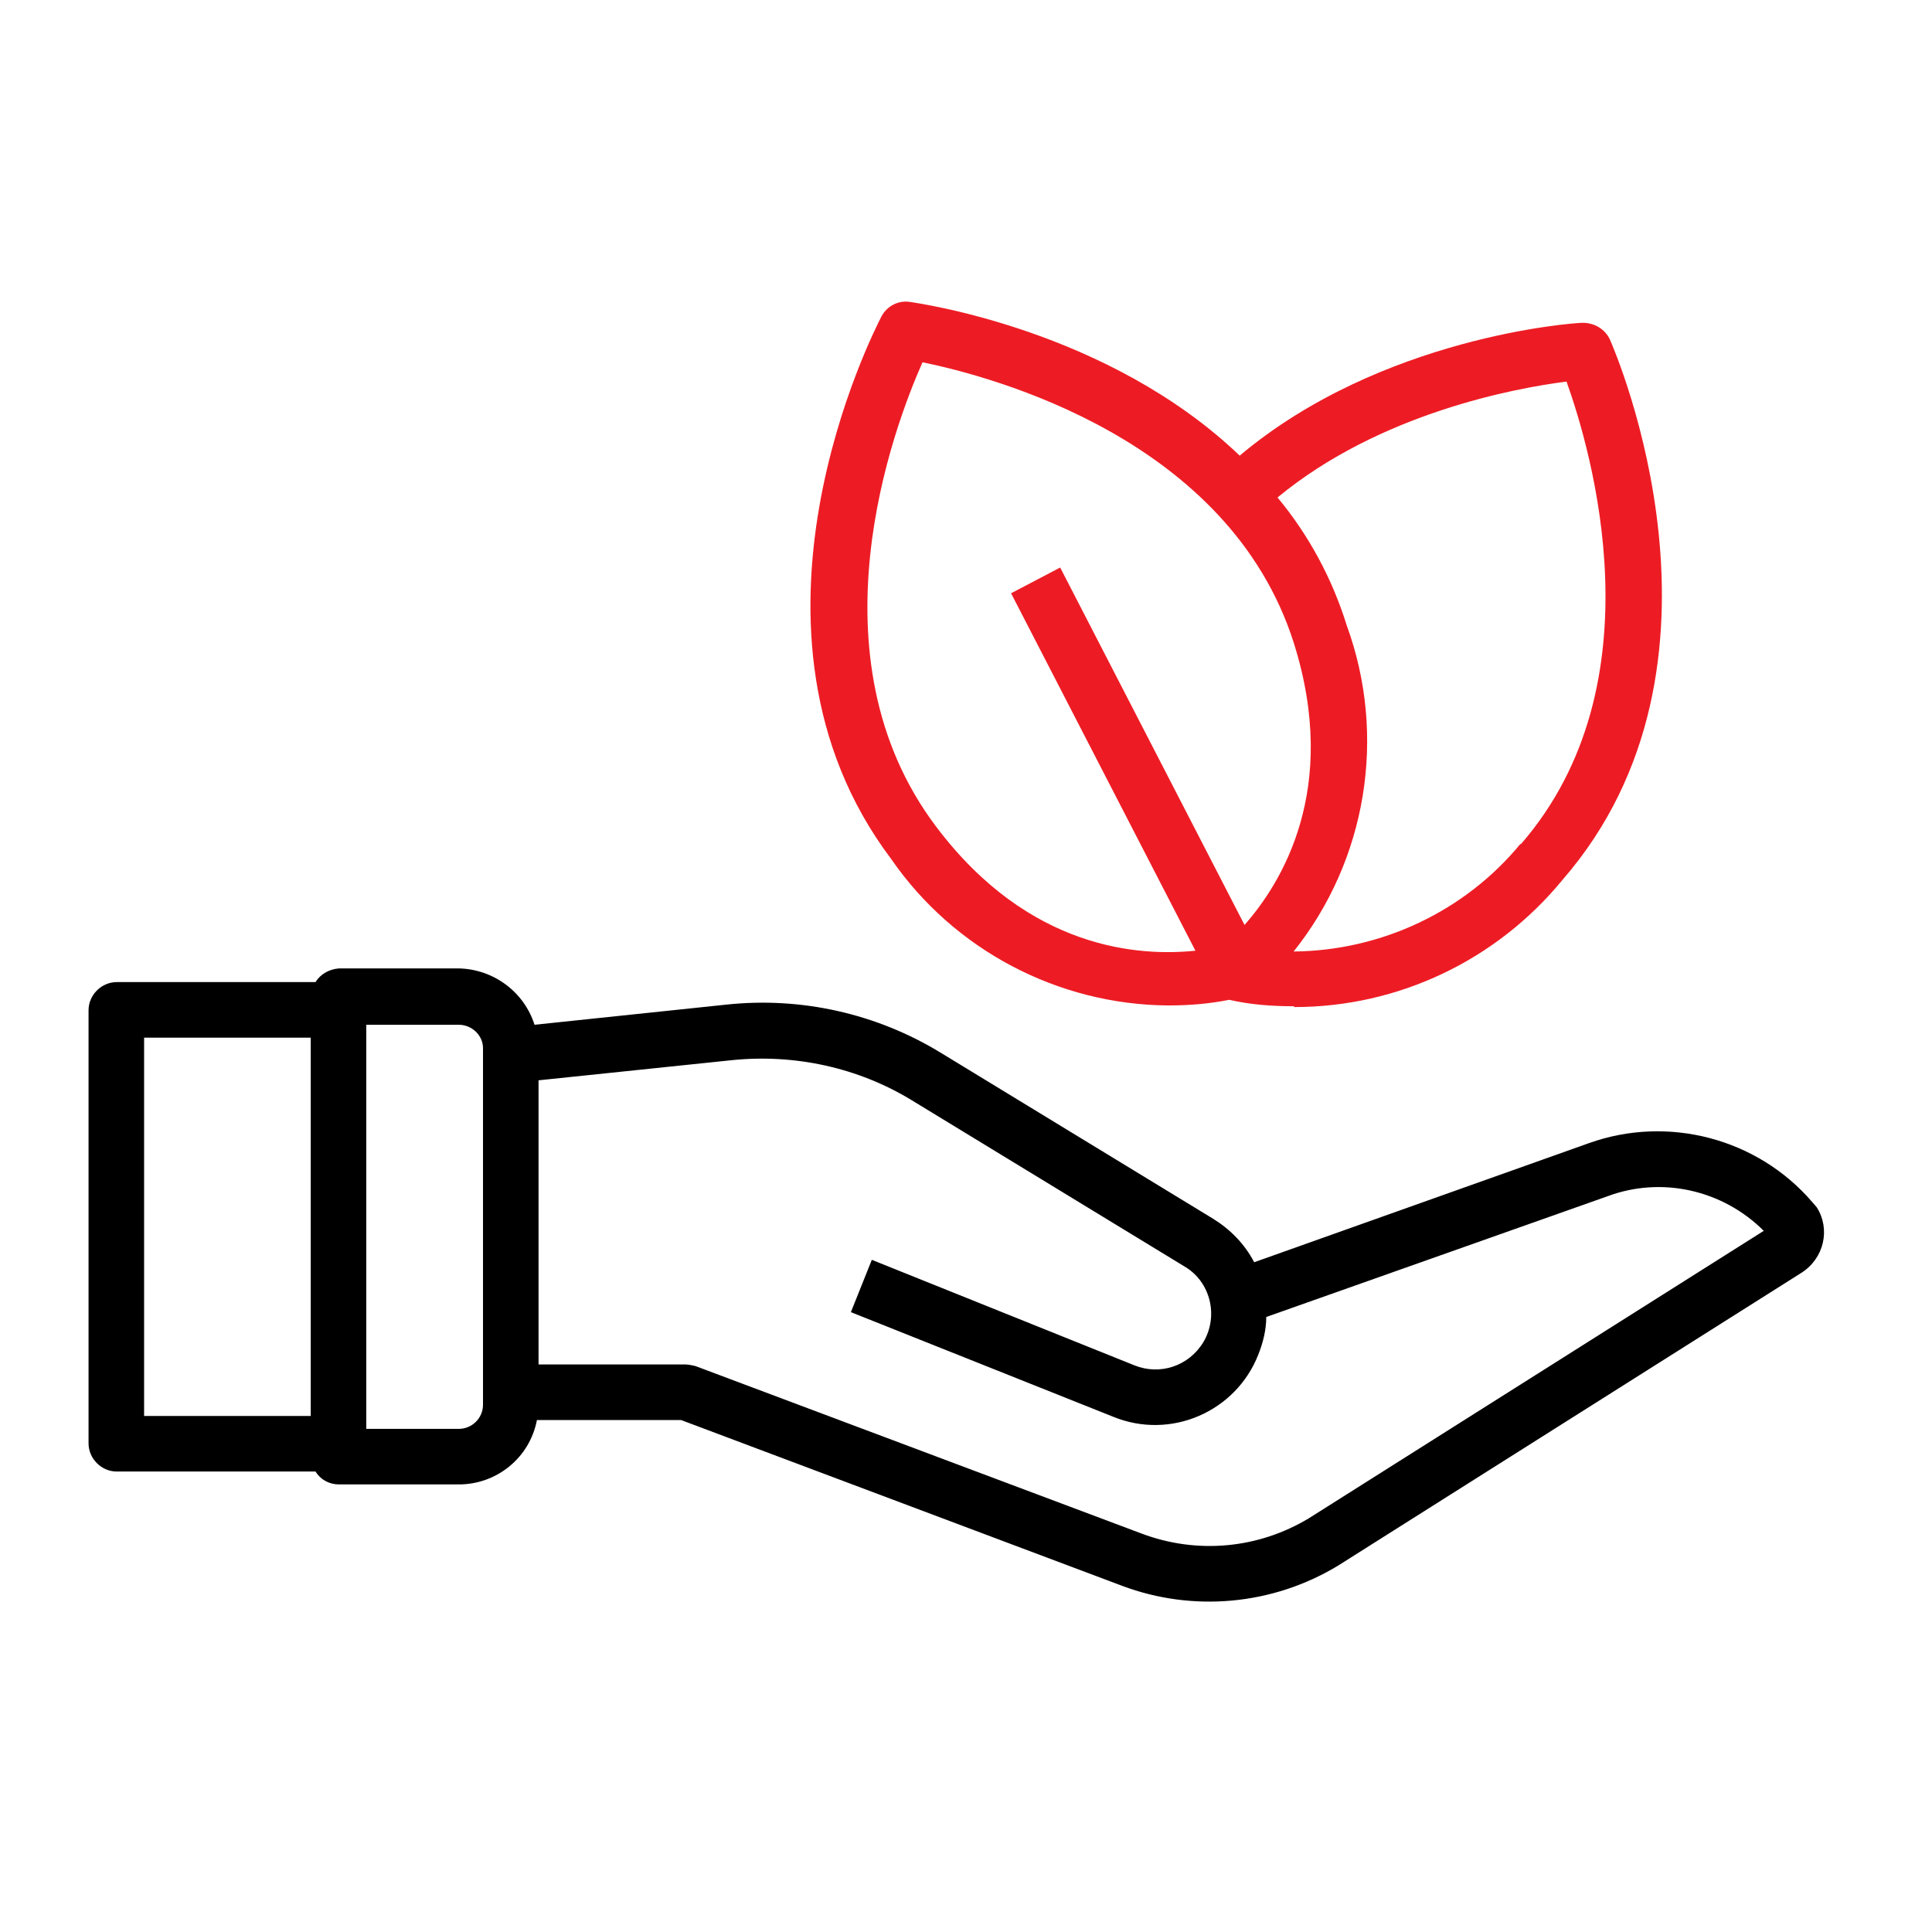
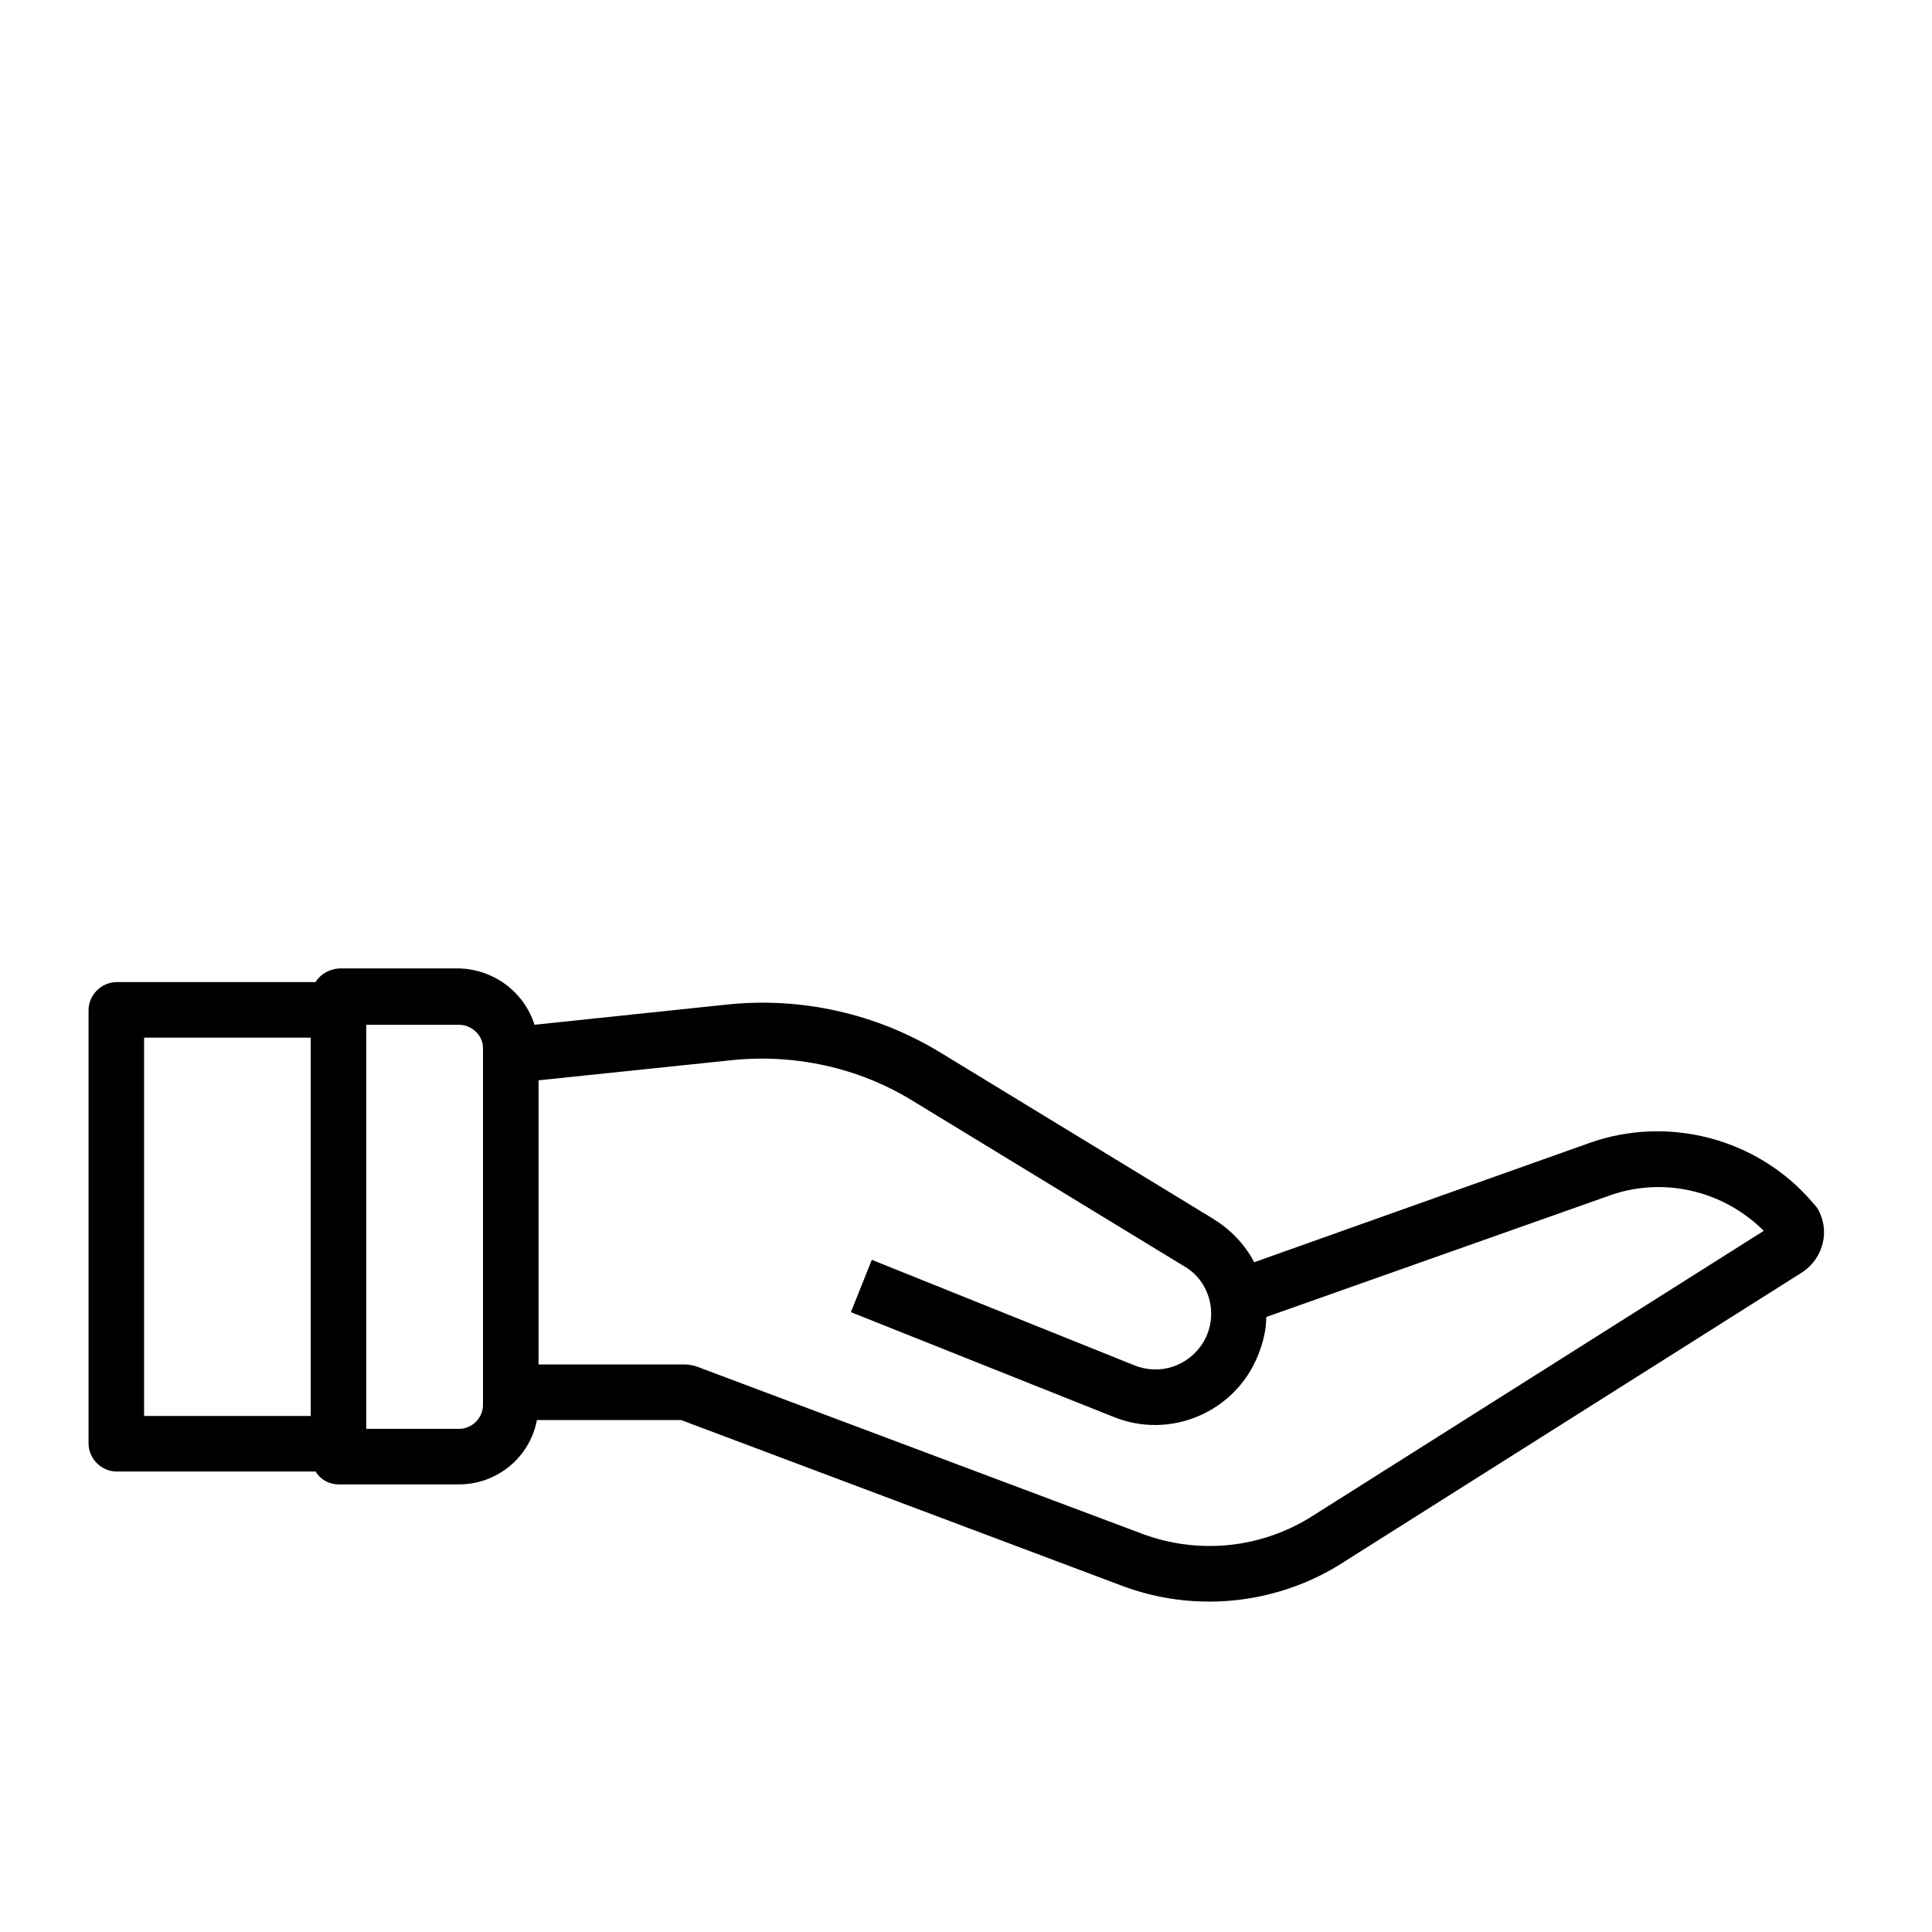
<svg xmlns="http://www.w3.org/2000/svg" id="Layer_1" data-name="Layer 1" viewBox="0 0 24 24">
  <defs>
    <style>
      .cls-1 {
        fill: #ed1c24;
      }
    </style>
  </defs>
-   <path class="cls-1" d="M16.08,12.51c1.29,0,2.51-.58,3.33-1.58,2.33-2.68.66-6.55.59-6.71-.06-.13-.19-.21-.34-.21-.11,0-2.5.17-4.26,1.65-1.63-1.56-3.97-1.89-4.1-1.91-.14-.02-.28.05-.35.18-.08.16-2.02,3.9.12,6.74.78,1.13,2.07,1.81,3.44,1.82.26,0,.51-.02.76-.07h0c.26.06.53.08.8.08ZM18.89,10.48c-.69.84-1.73,1.33-2.82,1.34.91-1.14,1.16-2.68.66-4.05-.18-.58-.47-1.12-.86-1.59,1.27-1.05,2.96-1.36,3.59-1.44.3.84,1.17,3.75-.57,5.75ZM11.63,10.27c-1.6-2.12-.53-4.96-.17-5.77.87.18,3.8.95,4.61,3.48.58,1.83-.16,3-.61,3.51l-2.29-4.44-.61.32,2.29,4.44c-.68.07-2.06,0-3.22-1.54Z" />
  <path d="M22.57,15s-.04-.05-.06-.07c-.68-.79-1.79-1.08-2.77-.73l-4.16,1.48c-.12-.23-.3-.41-.51-.54l-3.38-2.06c-.8-.49-1.74-.7-2.67-.6l-2.38.25c-.13-.41-.51-.69-.94-.7h-1.49c-.12.01-.23.07-.29.17H1.45c-.19,0-.35.16-.35.35v5.38c0,.19.16.35.35.35h2.47c.06.1.17.16.29.16h1.49c.47,0,.88-.33.97-.8h1.79l5.48,2.06c.88.33,1.87.24,2.68-.25l5.76-3.64c.28-.18.36-.54.19-.81ZM3.86,17.59H1.79v-4.7h2.07v4.7ZM6,17.45c0,.17-.14.3-.3.3h-1.15v-5.02h1.15c.16,0,.3.13.3.29v4.43ZM16.26,18.86c-.63.38-1.39.45-2.08.19l-5.54-2.08s-.08-.02-.12-.02h-1.83v-3.53l2.4-.25c.78-.08,1.57.09,2.24.5l3.38,2.06c.33.19.43.62.24.94-.18.3-.54.42-.86.29l-3.26-1.31-.26.65,3.26,1.3c.71.29,1.52-.06,1.8-.77.06-.15.1-.31.1-.47l4.24-1.5c.67-.25,1.43-.08,1.94.43l-5.65,3.57Z" />
</svg>